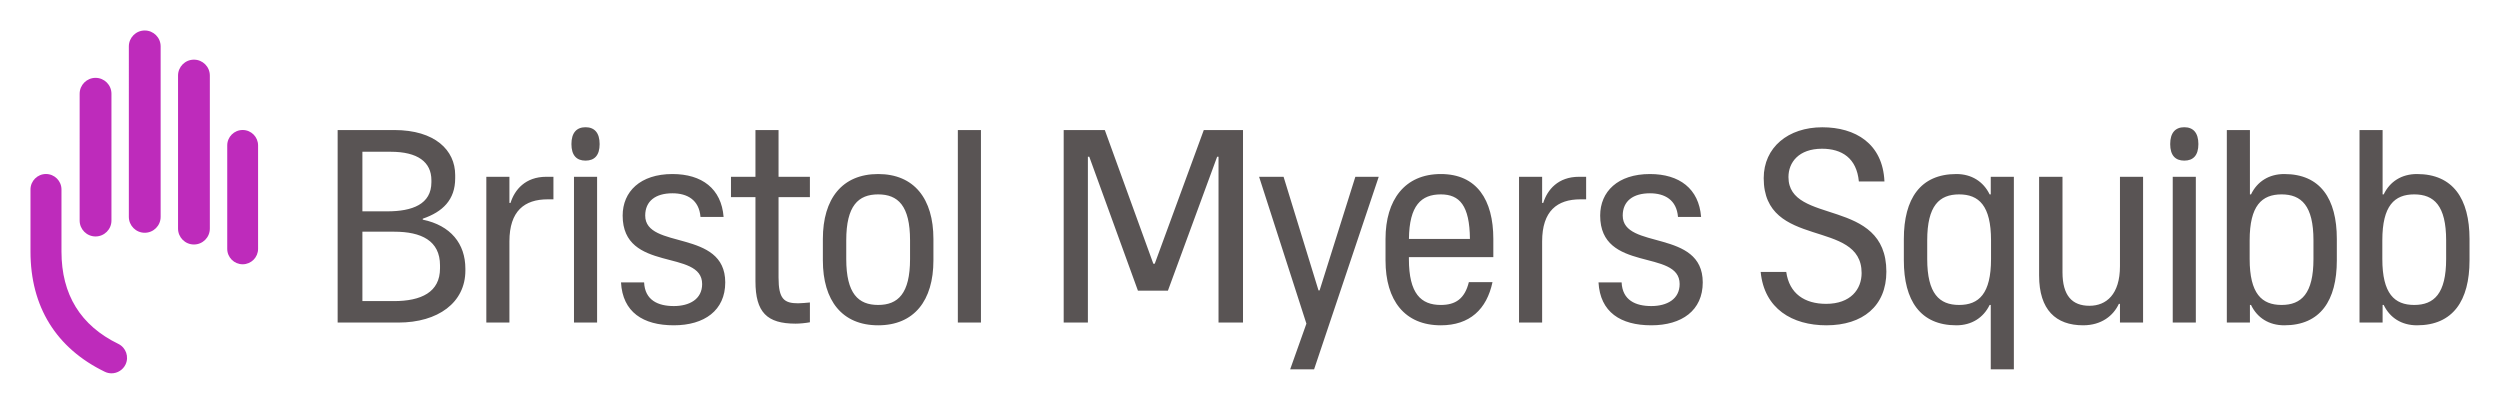
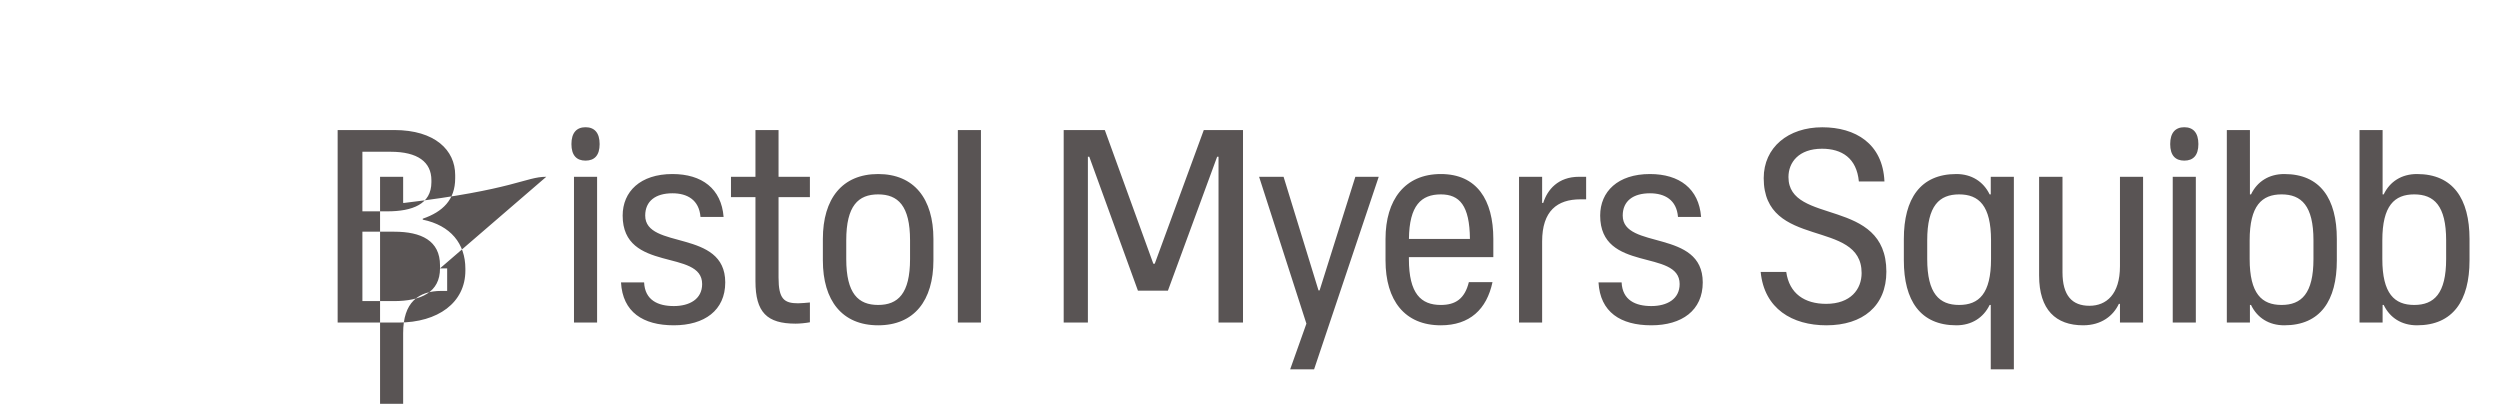
<svg xmlns="http://www.w3.org/2000/svg" id="Bristol_Myers_Squibb_logo" x="0px" y="0px" width="820px" height="132.45px" viewBox="0 0 820 132.45" xml:space="preserve">
-   <path fill="#BE2BBB" d="M41.163,119.581c-0.845,1.744-2.641,2.867-4.575,2.867c-0.773,0-1.518-0.171-2.215-0.512 C18.425,114.206,10,100.584,10,82.538V62.156c0-2.804,2.279-5.083,5.082-5.083c2.802,0,5.083,2.279,5.083,5.083v20.381 c0,14.076,6.271,24.254,18.644,30.256C41.328,114.017,42.386,117.062,41.163,119.581z M26.124,72.342 c0,2.882,2.336,5.216,5.215,5.216c2.881,0,5.217-2.334,5.217-5.216V30.75c0-2.883-2.335-5.216-5.217-5.216 c-2.879,0-5.215,2.333-5.215,5.216V72.342z M42.261,71.133c0,2.88,2.335,5.215,5.214,5.215c2.881,0,5.216-2.335,5.216-5.215V15.212 c0-2.881-2.335-5.212-5.216-5.212c-2.879,0-5.214,2.331-5.214,5.212V71.133z M58.397,74.981c0,2.881,2.335,5.214,5.214,5.214 c2.882,0,5.217-2.333,5.217-5.214v-50.2c0-2.881-2.335-5.216-5.217-5.216c-2.879,0-5.214,2.335-5.214,5.216V74.981z M74.533,81.625 c0,2.795,2.265,5.059,5.058,5.059c2.794,0,5.059-2.264,5.059-5.059V47.698c0-2.795-2.265-5.06-5.059-5.06 c-2.793,0-5.058,2.265-5.058,5.06V81.625z" />
-   <path fill="#595454" d="M138.658,72.043l0.009-0.313c6.564-2.256,10.633-6.204,10.633-13.251v-1.082 c0-8.091-6.579-14.747-19.995-14.747h-18.558v63.148h19.905c13.039,0,21.99-6.555,21.99-17.049V88.12 C152.643,79.933,147.822,73.937,138.658,72.043z M118.867,49.777h9.279c8.845,0,13.355,3.349,13.355,9.348v0.634 c0,7.242-6.26,9.562-14.485,9.562h-8.149V49.777z M144.324,88.025c0,7.813-6.155,10.735-15.136,10.735h-10.321V75.997h10.467 c8.841,0,14.99,2.938,14.99,11.035V88.025L144.324,88.025z M179.18,57.986h2.345v7.397h-1.894c-7.58,0-12.542,3.788-12.542,13.805 v26.609h-7.574V57.986h7.574v8.571h0.362C168.804,62.229,172.324,57.986,179.18,57.986z M188.267,57.986h7.58v47.813h-7.58V57.986z M196.678,47.26c0,3.693-1.681,5.423-4.623,5.423c-2.943,0-4.626-1.73-4.626-5.423c0-3.692,1.683-5.528,4.626-5.528 S196.678,43.567,196.678,47.26z M237.881,92.627c0,9.203-6.858,14.072-16.87,14.072c-10.104,0-16.78-4.33-17.321-14.072h7.579 c0.27,5.865,4.599,7.76,9.742,7.76c5.141,0,9.291-2.256,9.291-7.221c0-11.635-26.071-3.604-26.071-22.457 c0-7.854,5.774-13.626,16.328-13.626c9.655,0,16.06,4.782,16.782,14.074h-7.579c-0.451-5.594-4.33-7.759-9.203-7.759 c-5.503,0-8.93,2.526-8.93,7.312C211.628,81.983,237.881,75.036,237.881,92.627z M255.363,57.986h10.285v6.676h-10.285v26.43 c0,6.947,1.807,8.39,6.406,8.39c1.262,0,2.706-0.181,3.879-0.271v6.498c-1.442,0.27-3.338,0.449-4.69,0.449 c-9.382,0-13.17-3.699-13.17-13.896v-27.6h-8.03v-6.676h8.03V42.651h7.575V57.986z M288.033,57.083 c-11.82,0-18.134,8.121-18.134,21.291v7.037c0,13.17,6.313,21.289,18.134,21.289c11.815,0,18.129-8.119,18.129-21.289v-7.037 C306.162,65.204,299.849,57.083,288.033,57.083z M298.497,84.959c0,11.367-3.97,15.065-10.464,15.065 c-6.497,0-10.463-3.698-10.463-15.065v-6.135c0-11.367,3.967-15.065,10.463-15.065c6.494,0,10.464,3.698,10.464,15.065V84.959z M314.172,42.651h7.58v63.145h-7.58V42.651z M394.844,42.651h12.861v63.148h-8.029V51.403h-0.45l-16.15,43.941h-9.834 l-15.963-43.941h-0.451v54.396h-7.938V42.651h13.489l15.918,43.863h0.453L394.844,42.651z M444.556,57.986h7.668l-21.199,63.147 h-7.848l5.323-14.977l-15.52-48.172h8.031l11.456,37.26h0.361L444.556,57.986z M472.582,57.083 c-11.815,0-18.131,8.479-18.131,21.291v7.037c0,13.17,6.315,21.289,18.131,21.289c9.474,0,15.064-5.232,16.959-14.162h-7.757 c-1.353,5.502-4.421,7.487-9.202,7.487c-6.492,0-10.463-3.698-10.463-15.065v-0.631h27.692v-5.955 C489.812,65.563,484.403,57.083,472.582,57.083z M472.582,63.76c6.14,0,9.464,3.614,9.556,14.614h-20.006 C462.236,67.374,466.179,63.76,472.582,63.76z M517.908,57.986h2.344v7.397h-1.894c-7.576,0-12.538,3.788-12.538,13.805v26.609 h-7.578V57.986h7.578v8.571h0.361C507.532,62.229,511.053,57.986,517.908,57.986z M558.502,92.627 c0,9.203-6.854,14.072-16.871,14.072c-10.104,0-16.774-4.33-17.32-14.072h7.579c0.271,5.865,4.603,7.76,9.741,7.76 c5.142,0,9.292-2.256,9.292-7.221c0-11.635-26.066-3.604-26.066-22.457c0-7.854,5.773-13.626,16.325-13.626 c9.65,0,16.061,4.782,16.779,14.074h-7.579c-0.448-5.594-4.327-7.759-9.2-7.759c-5.504,0-8.93,2.526-8.93,7.312 C532.252,81.983,558.502,75.036,558.502,92.627L558.502,92.627z M618.729,89.107c0,11.278-7.757,17.593-19.668,17.593 c-11.186,0-20.387-5.412-21.558-17.5h8.387c0.994,7.127,6.047,10.463,13.08,10.463c8.032,0,11.641-4.781,11.641-10.101 c0-17.956-32.114-7.579-32.114-31.124c0-10.103,8.028-16.688,19.215-16.688c10.821,0,19.845,5.321,20.389,17.771h-8.394 c-0.72-7.668-5.591-10.735-12.084-10.735c-7.671,0-11.009,4.512-11.009,9.29C586.614,73.954,618.729,64.571,618.729,89.107z M652.968,63.76h-0.371c-2.046-4.22-5.938-6.676-10.906-6.676c-11.819,0-17.23,8.121-17.23,21.292v7.035 c0,13.172,5.411,21.289,17.23,21.289c4.968,0,8.862-2.455,10.906-6.674h0.371v5.773v15.336h7.579V57.986h-7.579V63.76z M642.592,100.025c-6.492,0-10.465-3.698-10.465-15.065v-6.135c0-11.367,3.973-15.065,10.465-15.065 c6.494,0,10.467,3.698,10.467,15.065v6.135C653.059,96.327,649.086,100.025,642.592,100.025z M695.348,57.986h7.58v47.813h-7.58 v-6.137h-0.359c-1.806,3.879-5.685,7.037-11.727,7.037c-8.93,0-14.437-5.054-14.437-16.33V57.986h7.671V89.29 c0,7.668,3.158,11.006,8.842,11.006c5.5,0,10.01-3.699,10.01-12.99V57.986L695.348,57.986z M712.658,57.986h7.575v47.813h-7.575 V57.986z M749.25,57.083c-5.041,0-8.886,2.456-10.912,6.676h-0.362v-5.773V42.651H730.4v63.148h7.576v-5.773h0.362 c2.026,4.219,5.871,6.674,10.912,6.674c11.817,0,17.229-8.117,17.229-21.289v-7.035C766.48,65.204,761.069,57.083,749.25,57.083z M758.815,84.959c0,11.367-3.97,15.065-10.463,15.065c-6.498,0-10.464-3.698-10.464-15.065v-6.135 c0-11.367,3.966-15.065,10.464-15.065c6.493,0,10.463,3.698,10.463,15.065V84.959z M792.772,57.083 c-5.046,0-8.889,2.456-10.917,6.676h-0.361v-5.773V42.651h-7.573v63.148h7.573v-5.773h0.361c2.028,4.219,5.871,6.674,10.917,6.674 c11.816,0,17.229-8.117,17.229-21.289v-7.035C810,65.204,804.588,57.083,792.772,57.083z M802.334,84.959 c0,11.367-3.97,15.065-10.468,15.065c-6.491,0-10.463-3.698-10.463-15.065v-6.135c0-11.367,3.972-15.065,10.463-15.065 c6.498,0,10.468,3.698,10.468,15.065V84.959z M721.069,47.26c0,3.693-1.683,5.423-4.623,5.423c-2.938,0-4.623-1.73-4.623-5.423 c0-3.692,1.685-5.528,4.623-5.528C719.386,41.732,721.069,43.567,721.069,47.26z" />
+   <path fill="#595454" d="M138.658,72.043l0.009-0.313c6.564-2.256,10.633-6.204,10.633-13.251v-1.082 c0-8.091-6.579-14.747-19.995-14.747h-18.558v63.148h19.905c13.039,0,21.99-6.555,21.99-17.049V88.12 C152.643,79.933,147.822,73.937,138.658,72.043z M118.867,49.777h9.279c8.845,0,13.355,3.349,13.355,9.348v0.634 c0,7.242-6.26,9.562-14.485,9.562h-8.149V49.777z M144.324,88.025c0,7.813-6.155,10.735-15.136,10.735h-10.321V75.997h10.467 c8.841,0,14.99,2.938,14.99,11.035V88.025L144.324,88.025z h2.345v7.397h-1.894c-7.58,0-12.542,3.788-12.542,13.805 v26.609h-7.574V57.986h7.574v8.571h0.362C168.804,62.229,172.324,57.986,179.18,57.986z M188.267,57.986h7.58v47.813h-7.58V57.986z M196.678,47.26c0,3.693-1.681,5.423-4.623,5.423c-2.943,0-4.626-1.73-4.626-5.423c0-3.692,1.683-5.528,4.626-5.528 S196.678,43.567,196.678,47.26z M237.881,92.627c0,9.203-6.858,14.072-16.87,14.072c-10.104,0-16.78-4.33-17.321-14.072h7.579 c0.27,5.865,4.599,7.76,9.742,7.76c5.141,0,9.291-2.256,9.291-7.221c0-11.635-26.071-3.604-26.071-22.457 c0-7.854,5.774-13.626,16.328-13.626c9.655,0,16.06,4.782,16.782,14.074h-7.579c-0.451-5.594-4.33-7.759-9.203-7.759 c-5.503,0-8.93,2.526-8.93,7.312C211.628,81.983,237.881,75.036,237.881,92.627z M255.363,57.986h10.285v6.676h-10.285v26.43 c0,6.947,1.807,8.39,6.406,8.39c1.262,0,2.706-0.181,3.879-0.271v6.498c-1.442,0.27-3.338,0.449-4.69,0.449 c-9.382,0-13.17-3.699-13.17-13.896v-27.6h-8.03v-6.676h8.03V42.651h7.575V57.986z M288.033,57.083 c-11.82,0-18.134,8.121-18.134,21.291v7.037c0,13.17,6.313,21.289,18.134,21.289c11.815,0,18.129-8.119,18.129-21.289v-7.037 C306.162,65.204,299.849,57.083,288.033,57.083z M298.497,84.959c0,11.367-3.97,15.065-10.464,15.065 c-6.497,0-10.463-3.698-10.463-15.065v-6.135c0-11.367,3.967-15.065,10.463-15.065c6.494,0,10.464,3.698,10.464,15.065V84.959z M314.172,42.651h7.58v63.145h-7.58V42.651z M394.844,42.651h12.861v63.148h-8.029V51.403h-0.45l-16.15,43.941h-9.834 l-15.963-43.941h-0.451v54.396h-7.938V42.651h13.489l15.918,43.863h0.453L394.844,42.651z M444.556,57.986h7.668l-21.199,63.147 h-7.848l5.323-14.977l-15.52-48.172h8.031l11.456,37.26h0.361L444.556,57.986z M472.582,57.083 c-11.815,0-18.131,8.479-18.131,21.291v7.037c0,13.17,6.315,21.289,18.131,21.289c9.474,0,15.064-5.232,16.959-14.162h-7.757 c-1.353,5.502-4.421,7.487-9.202,7.487c-6.492,0-10.463-3.698-10.463-15.065v-0.631h27.692v-5.955 C489.812,65.563,484.403,57.083,472.582,57.083z M472.582,63.76c6.14,0,9.464,3.614,9.556,14.614h-20.006 C462.236,67.374,466.179,63.76,472.582,63.76z M517.908,57.986h2.344v7.397h-1.894c-7.576,0-12.538,3.788-12.538,13.805v26.609 h-7.578V57.986h7.578v8.571h0.361C507.532,62.229,511.053,57.986,517.908,57.986z M558.502,92.627 c0,9.203-6.854,14.072-16.871,14.072c-10.104,0-16.774-4.33-17.32-14.072h7.579c0.271,5.865,4.603,7.76,9.741,7.76 c5.142,0,9.292-2.256,9.292-7.221c0-11.635-26.066-3.604-26.066-22.457c0-7.854,5.773-13.626,16.325-13.626 c9.65,0,16.061,4.782,16.779,14.074h-7.579c-0.448-5.594-4.327-7.759-9.2-7.759c-5.504,0-8.93,2.526-8.93,7.312 C532.252,81.983,558.502,75.036,558.502,92.627L558.502,92.627z M618.729,89.107c0,11.278-7.757,17.593-19.668,17.593 c-11.186,0-20.387-5.412-21.558-17.5h8.387c0.994,7.127,6.047,10.463,13.08,10.463c8.032,0,11.641-4.781,11.641-10.101 c0-17.956-32.114-7.579-32.114-31.124c0-10.103,8.028-16.688,19.215-16.688c10.821,0,19.845,5.321,20.389,17.771h-8.394 c-0.72-7.668-5.591-10.735-12.084-10.735c-7.671,0-11.009,4.512-11.009,9.29C586.614,73.954,618.729,64.571,618.729,89.107z M652.968,63.76h-0.371c-2.046-4.22-5.938-6.676-10.906-6.676c-11.819,0-17.23,8.121-17.23,21.292v7.035 c0,13.172,5.411,21.289,17.23,21.289c4.968,0,8.862-2.455,10.906-6.674h0.371v5.773v15.336h7.579V57.986h-7.579V63.76z M642.592,100.025c-6.492,0-10.465-3.698-10.465-15.065v-6.135c0-11.367,3.973-15.065,10.465-15.065 c6.494,0,10.467,3.698,10.467,15.065v6.135C653.059,96.327,649.086,100.025,642.592,100.025z M695.348,57.986h7.58v47.813h-7.58 v-6.137h-0.359c-1.806,3.879-5.685,7.037-11.727,7.037c-8.93,0-14.437-5.054-14.437-16.33V57.986h7.671V89.29 c0,7.668,3.158,11.006,8.842,11.006c5.5,0,10.01-3.699,10.01-12.99V57.986L695.348,57.986z M712.658,57.986h7.575v47.813h-7.575 V57.986z M749.25,57.083c-5.041,0-8.886,2.456-10.912,6.676h-0.362v-5.773V42.651H730.4v63.148h7.576v-5.773h0.362 c2.026,4.219,5.871,6.674,10.912,6.674c11.817,0,17.229-8.117,17.229-21.289v-7.035C766.48,65.204,761.069,57.083,749.25,57.083z M758.815,84.959c0,11.367-3.97,15.065-10.463,15.065c-6.498,0-10.464-3.698-10.464-15.065v-6.135 c0-11.367,3.966-15.065,10.464-15.065c6.493,0,10.463,3.698,10.463,15.065V84.959z M792.772,57.083 c-5.046,0-8.889,2.456-10.917,6.676h-0.361v-5.773V42.651h-7.573v63.148h7.573v-5.773h0.361c2.028,4.219,5.871,6.674,10.917,6.674 c11.816,0,17.229-8.117,17.229-21.289v-7.035C810,65.204,804.588,57.083,792.772,57.083z M802.334,84.959 c0,11.367-3.97,15.065-10.468,15.065c-6.491,0-10.463-3.698-10.463-15.065v-6.135c0-11.367,3.972-15.065,10.463-15.065 c6.498,0,10.468,3.698,10.468,15.065V84.959z M721.069,47.26c0,3.693-1.683,5.423-4.623,5.423c-2.938,0-4.623-1.73-4.623-5.423 c0-3.692,1.685-5.528,4.623-5.528C719.386,41.732,721.069,43.567,721.069,47.26z" />
</svg>